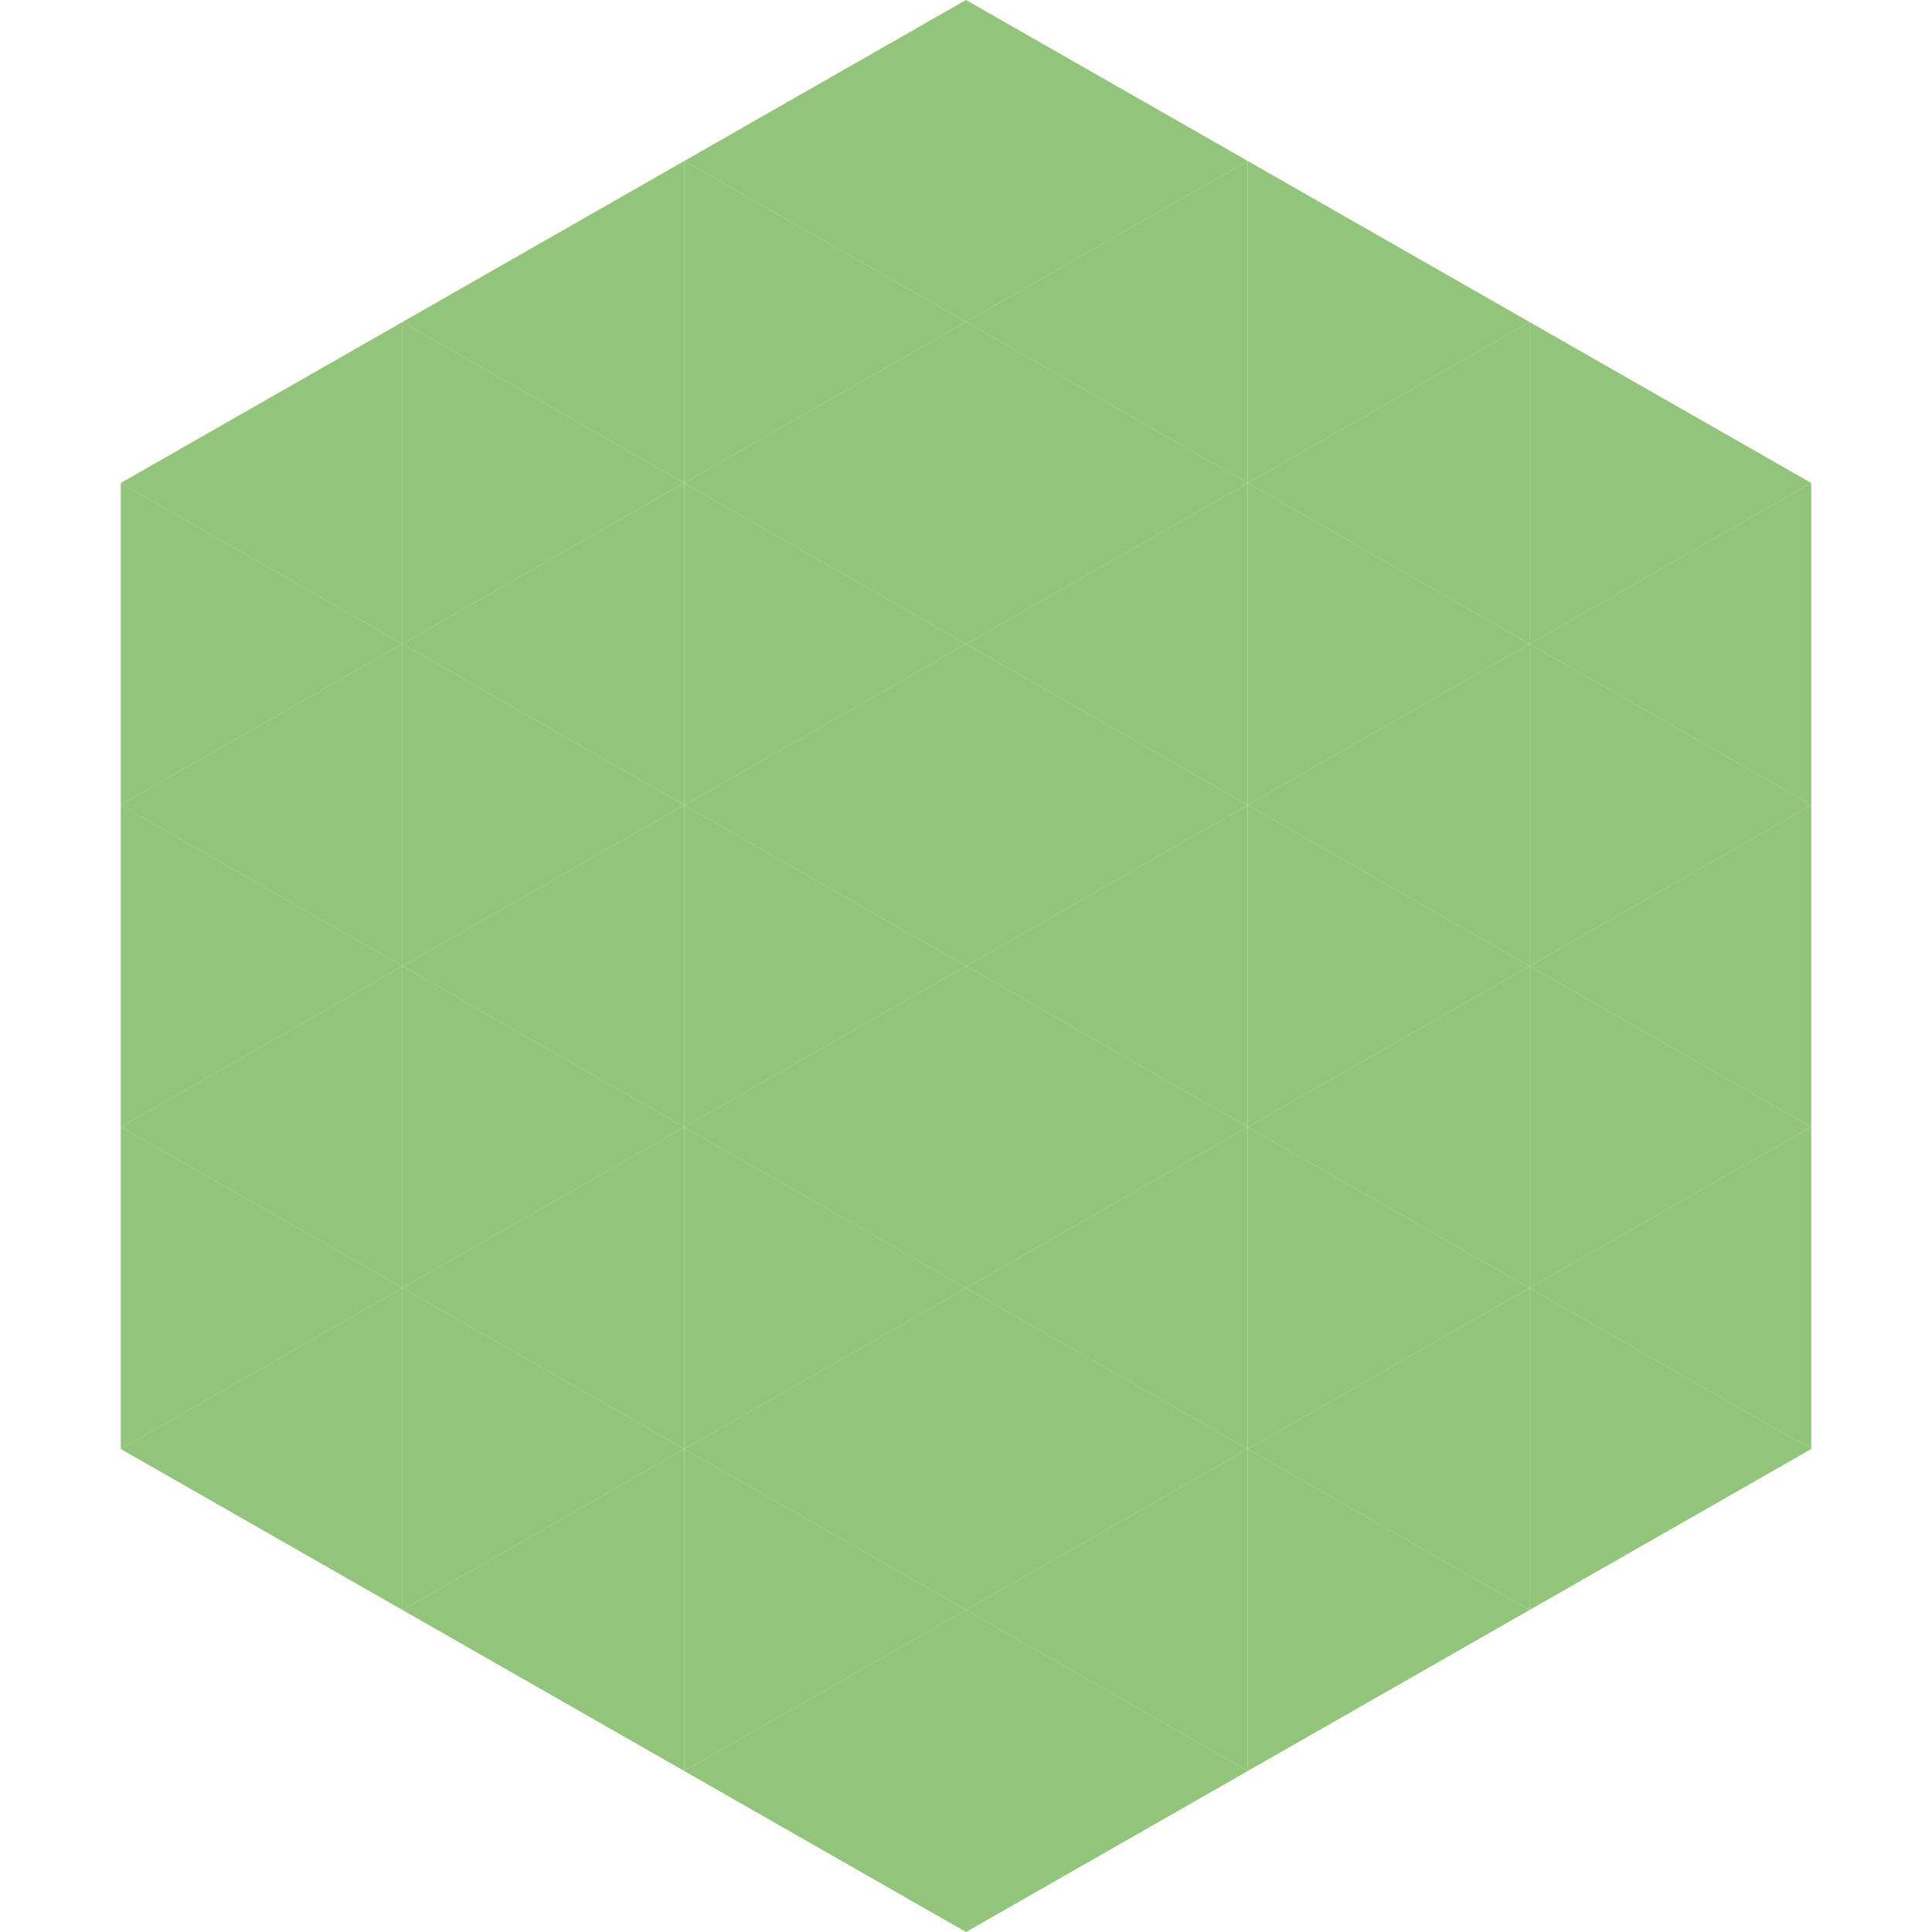
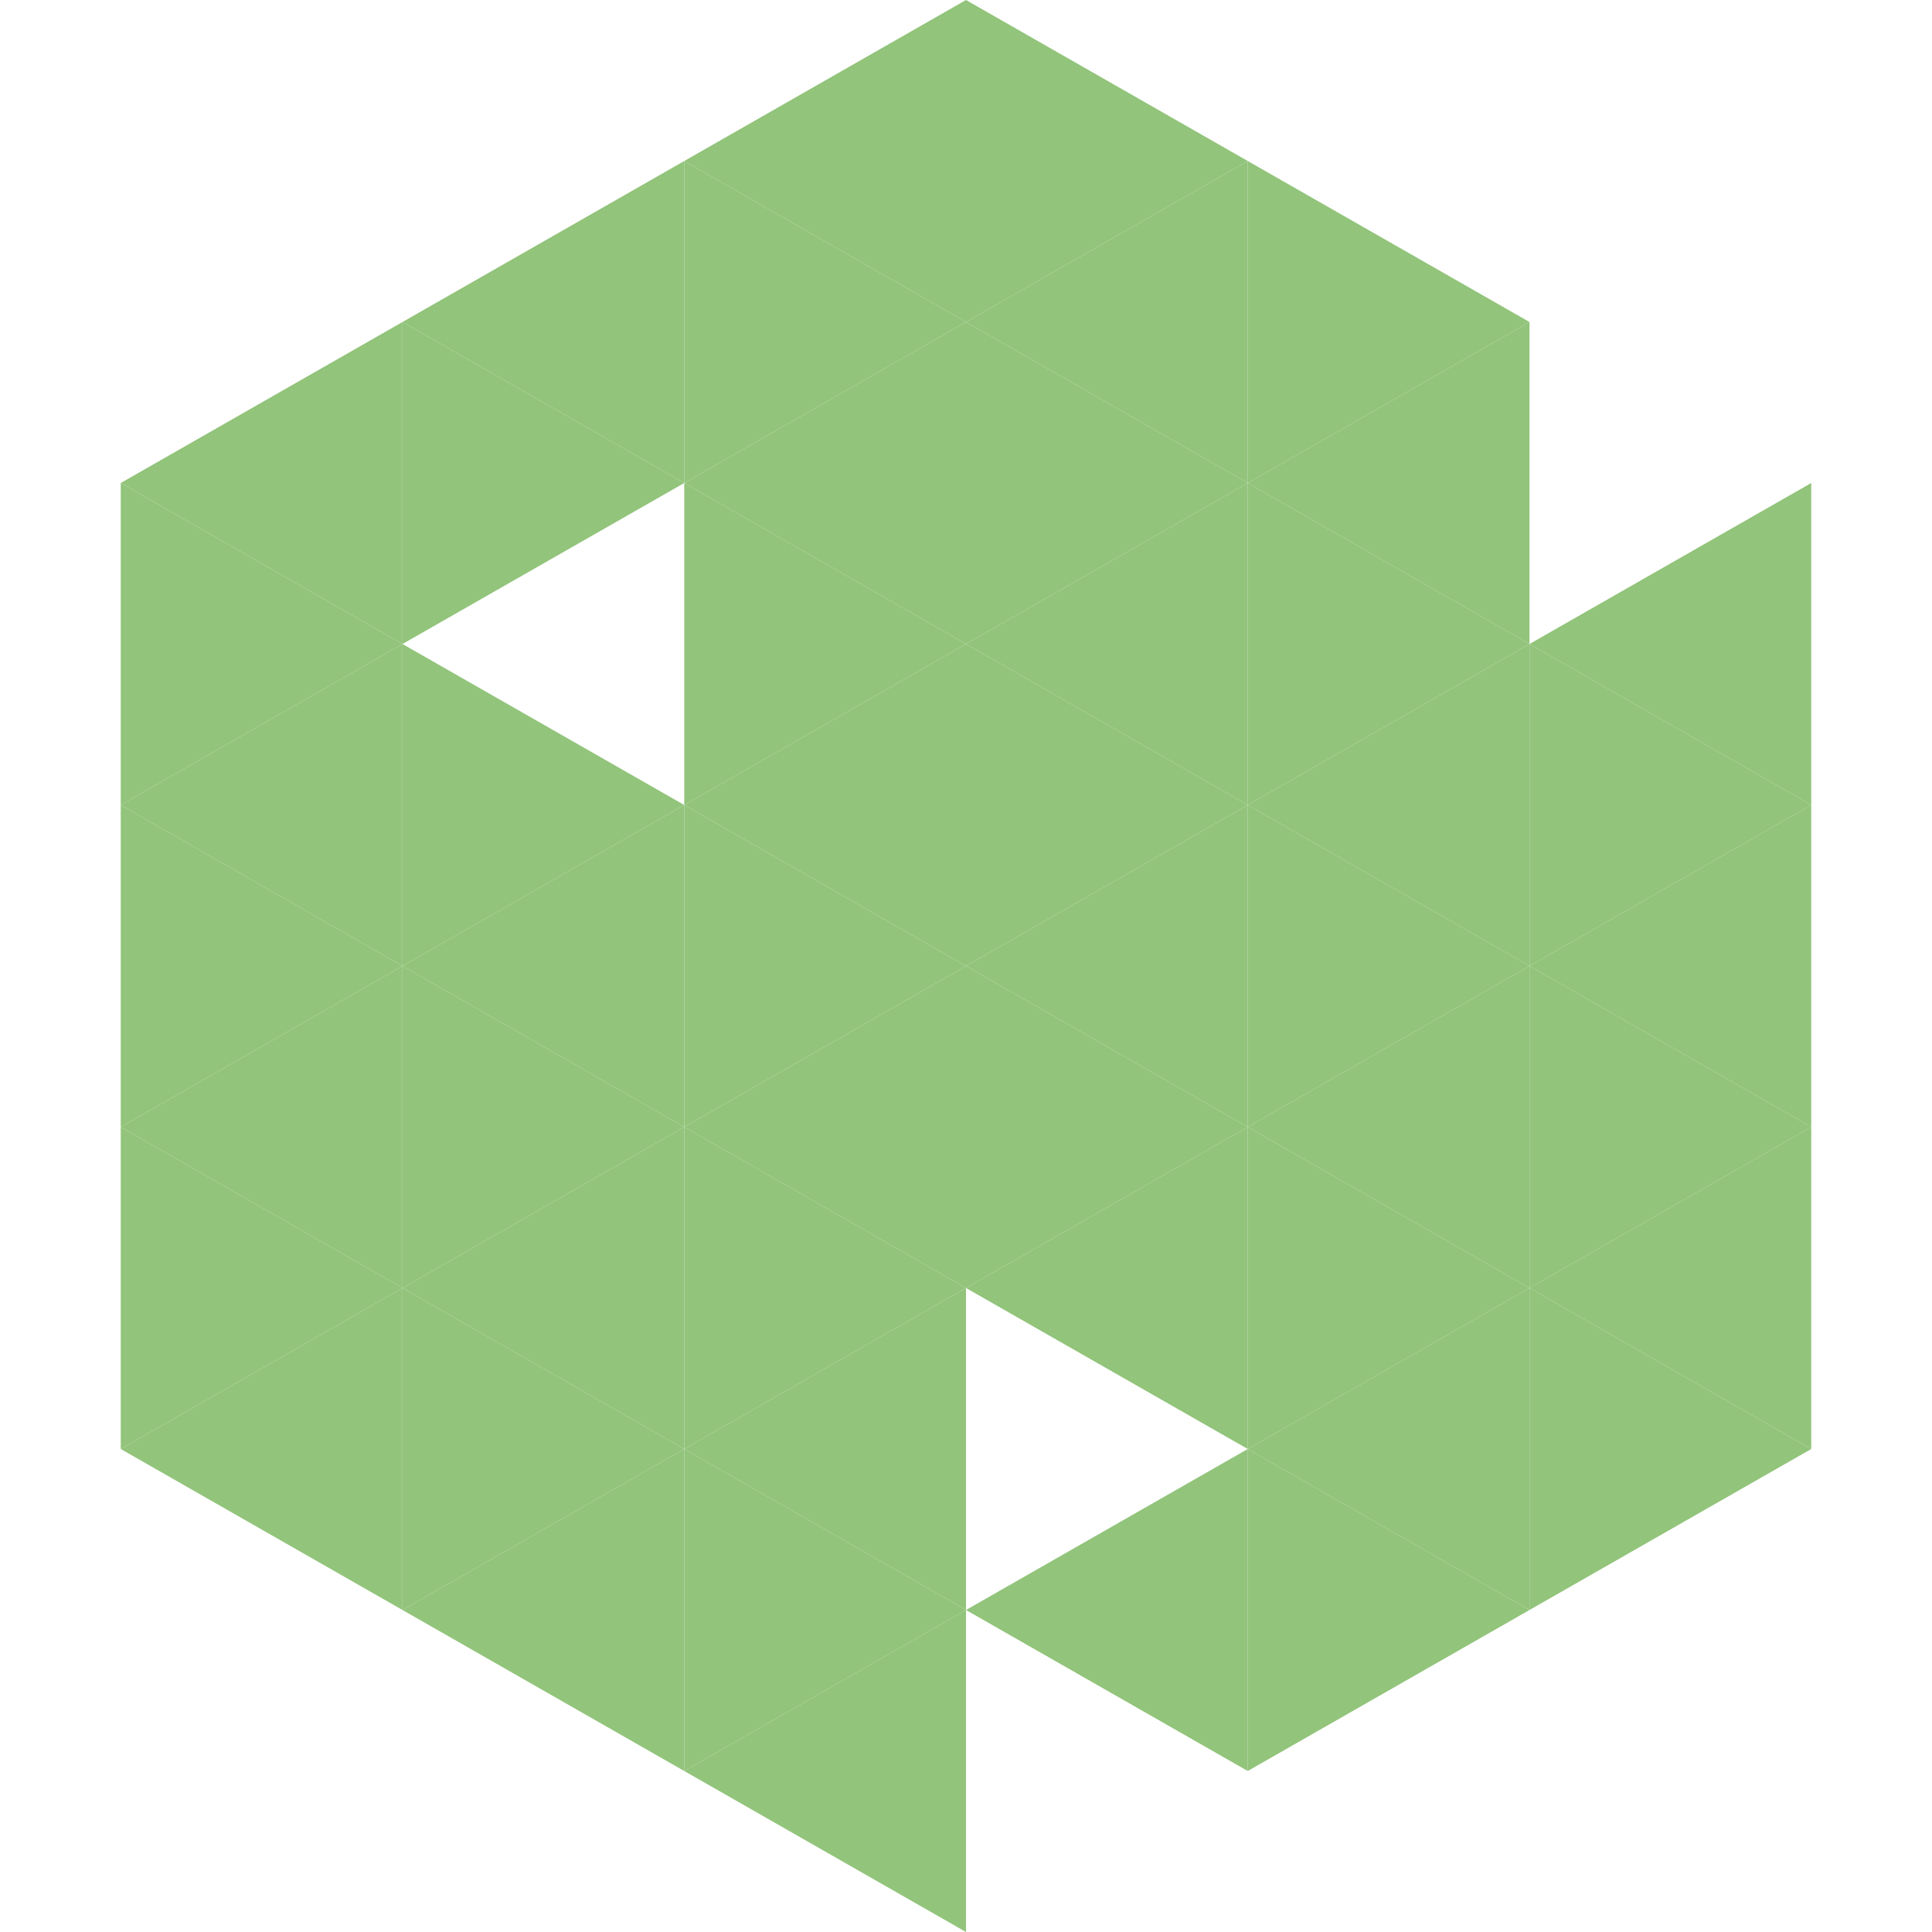
<svg xmlns="http://www.w3.org/2000/svg" width="240" height="240">
  <polygon points="50,40 15,60 50,80" style="fill:rgb(146,196,123)" />
-   <polygon points="190,40 225,60 190,80" style="fill:rgb(146,196,123)" />
  <polygon points="15,60 50,80 15,100" style="fill:rgb(146,196,123)" />
  <polygon points="225,60 190,80 225,100" style="fill:rgb(146,196,123)" />
  <polygon points="50,80 15,100 50,120" style="fill:rgb(146,196,123)" />
  <polygon points="190,80 225,100 190,120" style="fill:rgb(146,196,123)" />
  <polygon points="15,100 50,120 15,140" style="fill:rgb(146,196,123)" />
  <polygon points="225,100 190,120 225,140" style="fill:rgb(146,196,123)" />
  <polygon points="50,120 15,140 50,160" style="fill:rgb(146,196,123)" />
  <polygon points="190,120 225,140 190,160" style="fill:rgb(146,196,123)" />
  <polygon points="15,140 50,160 15,180" style="fill:rgb(146,196,123)" />
  <polygon points="225,140 190,160 225,180" style="fill:rgb(146,196,123)" />
  <polygon points="50,160 15,180 50,200" style="fill:rgb(146,196,123)" />
  <polygon points="190,160 225,180 190,200" style="fill:rgb(146,196,123)" />
  <polygon points="15,180 50,200 15,220" style="fill:rgb(255,255,255); fill-opacity:0" />
  <polygon points="225,180 190,200 225,220" style="fill:rgb(255,255,255); fill-opacity:0" />
  <polygon points="50,0 85,20 50,40" style="fill:rgb(255,255,255); fill-opacity:0" />
  <polygon points="190,0 155,20 190,40" style="fill:rgb(255,255,255); fill-opacity:0" />
  <polygon points="85,20 50,40 85,60" style="fill:rgb(146,196,123)" />
  <polygon points="155,20 190,40 155,60" style="fill:rgb(146,196,123)" />
  <polygon points="50,40 85,60 50,80" style="fill:rgb(146,196,123)" />
  <polygon points="190,40 155,60 190,80" style="fill:rgb(146,196,123)" />
-   <polygon points="85,60 50,80 85,100" style="fill:rgb(146,196,123)" />
  <polygon points="155,60 190,80 155,100" style="fill:rgb(146,196,123)" />
  <polygon points="50,80 85,100 50,120" style="fill:rgb(146,196,123)" />
  <polygon points="190,80 155,100 190,120" style="fill:rgb(146,196,123)" />
  <polygon points="85,100 50,120 85,140" style="fill:rgb(146,196,123)" />
  <polygon points="155,100 190,120 155,140" style="fill:rgb(146,196,123)" />
  <polygon points="50,120 85,140 50,160" style="fill:rgb(146,196,123)" />
  <polygon points="190,120 155,140 190,160" style="fill:rgb(146,196,123)" />
  <polygon points="85,140 50,160 85,180" style="fill:rgb(146,196,123)" />
  <polygon points="155,140 190,160 155,180" style="fill:rgb(146,196,123)" />
  <polygon points="50,160 85,180 50,200" style="fill:rgb(146,196,123)" />
  <polygon points="190,160 155,180 190,200" style="fill:rgb(146,196,123)" />
  <polygon points="85,180 50,200 85,220" style="fill:rgb(146,196,123)" />
  <polygon points="155,180 190,200 155,220" style="fill:rgb(146,196,123)" />
  <polygon points="120,0 85,20 120,40" style="fill:rgb(146,196,123)" />
  <polygon points="120,0 155,20 120,40" style="fill:rgb(146,196,123)" />
  <polygon points="85,20 120,40 85,60" style="fill:rgb(146,196,123)" />
  <polygon points="155,20 120,40 155,60" style="fill:rgb(146,196,123)" />
  <polygon points="120,40 85,60 120,80" style="fill:rgb(146,196,123)" />
  <polygon points="120,40 155,60 120,80" style="fill:rgb(146,196,123)" />
  <polygon points="85,60 120,80 85,100" style="fill:rgb(146,196,123)" />
  <polygon points="155,60 120,80 155,100" style="fill:rgb(146,196,123)" />
  <polygon points="120,80 85,100 120,120" style="fill:rgb(146,196,123)" />
  <polygon points="120,80 155,100 120,120" style="fill:rgb(146,196,123)" />
  <polygon points="85,100 120,120 85,140" style="fill:rgb(146,196,123)" />
  <polygon points="155,100 120,120 155,140" style="fill:rgb(146,196,123)" />
  <polygon points="120,120 85,140 120,160" style="fill:rgb(146,196,123)" />
  <polygon points="120,120 155,140 120,160" style="fill:rgb(146,196,123)" />
  <polygon points="85,140 120,160 85,180" style="fill:rgb(146,196,123)" />
  <polygon points="155,140 120,160 155,180" style="fill:rgb(146,196,123)" />
  <polygon points="120,160 85,180 120,200" style="fill:rgb(146,196,123)" />
-   <polygon points="120,160 155,180 120,200" style="fill:rgb(146,196,123)" />
  <polygon points="85,180 120,200 85,220" style="fill:rgb(146,196,123)" />
  <polygon points="155,180 120,200 155,220" style="fill:rgb(146,196,123)" />
  <polygon points="120,200 85,220 120,240" style="fill:rgb(146,196,123)" />
-   <polygon points="120,200 155,220 120,240" style="fill:rgb(146,196,123)" />
  <polygon points="85,220 120,240 85,260" style="fill:rgb(255,255,255); fill-opacity:0" />
  <polygon points="155,220 120,240 155,260" style="fill:rgb(255,255,255); fill-opacity:0" />
</svg>